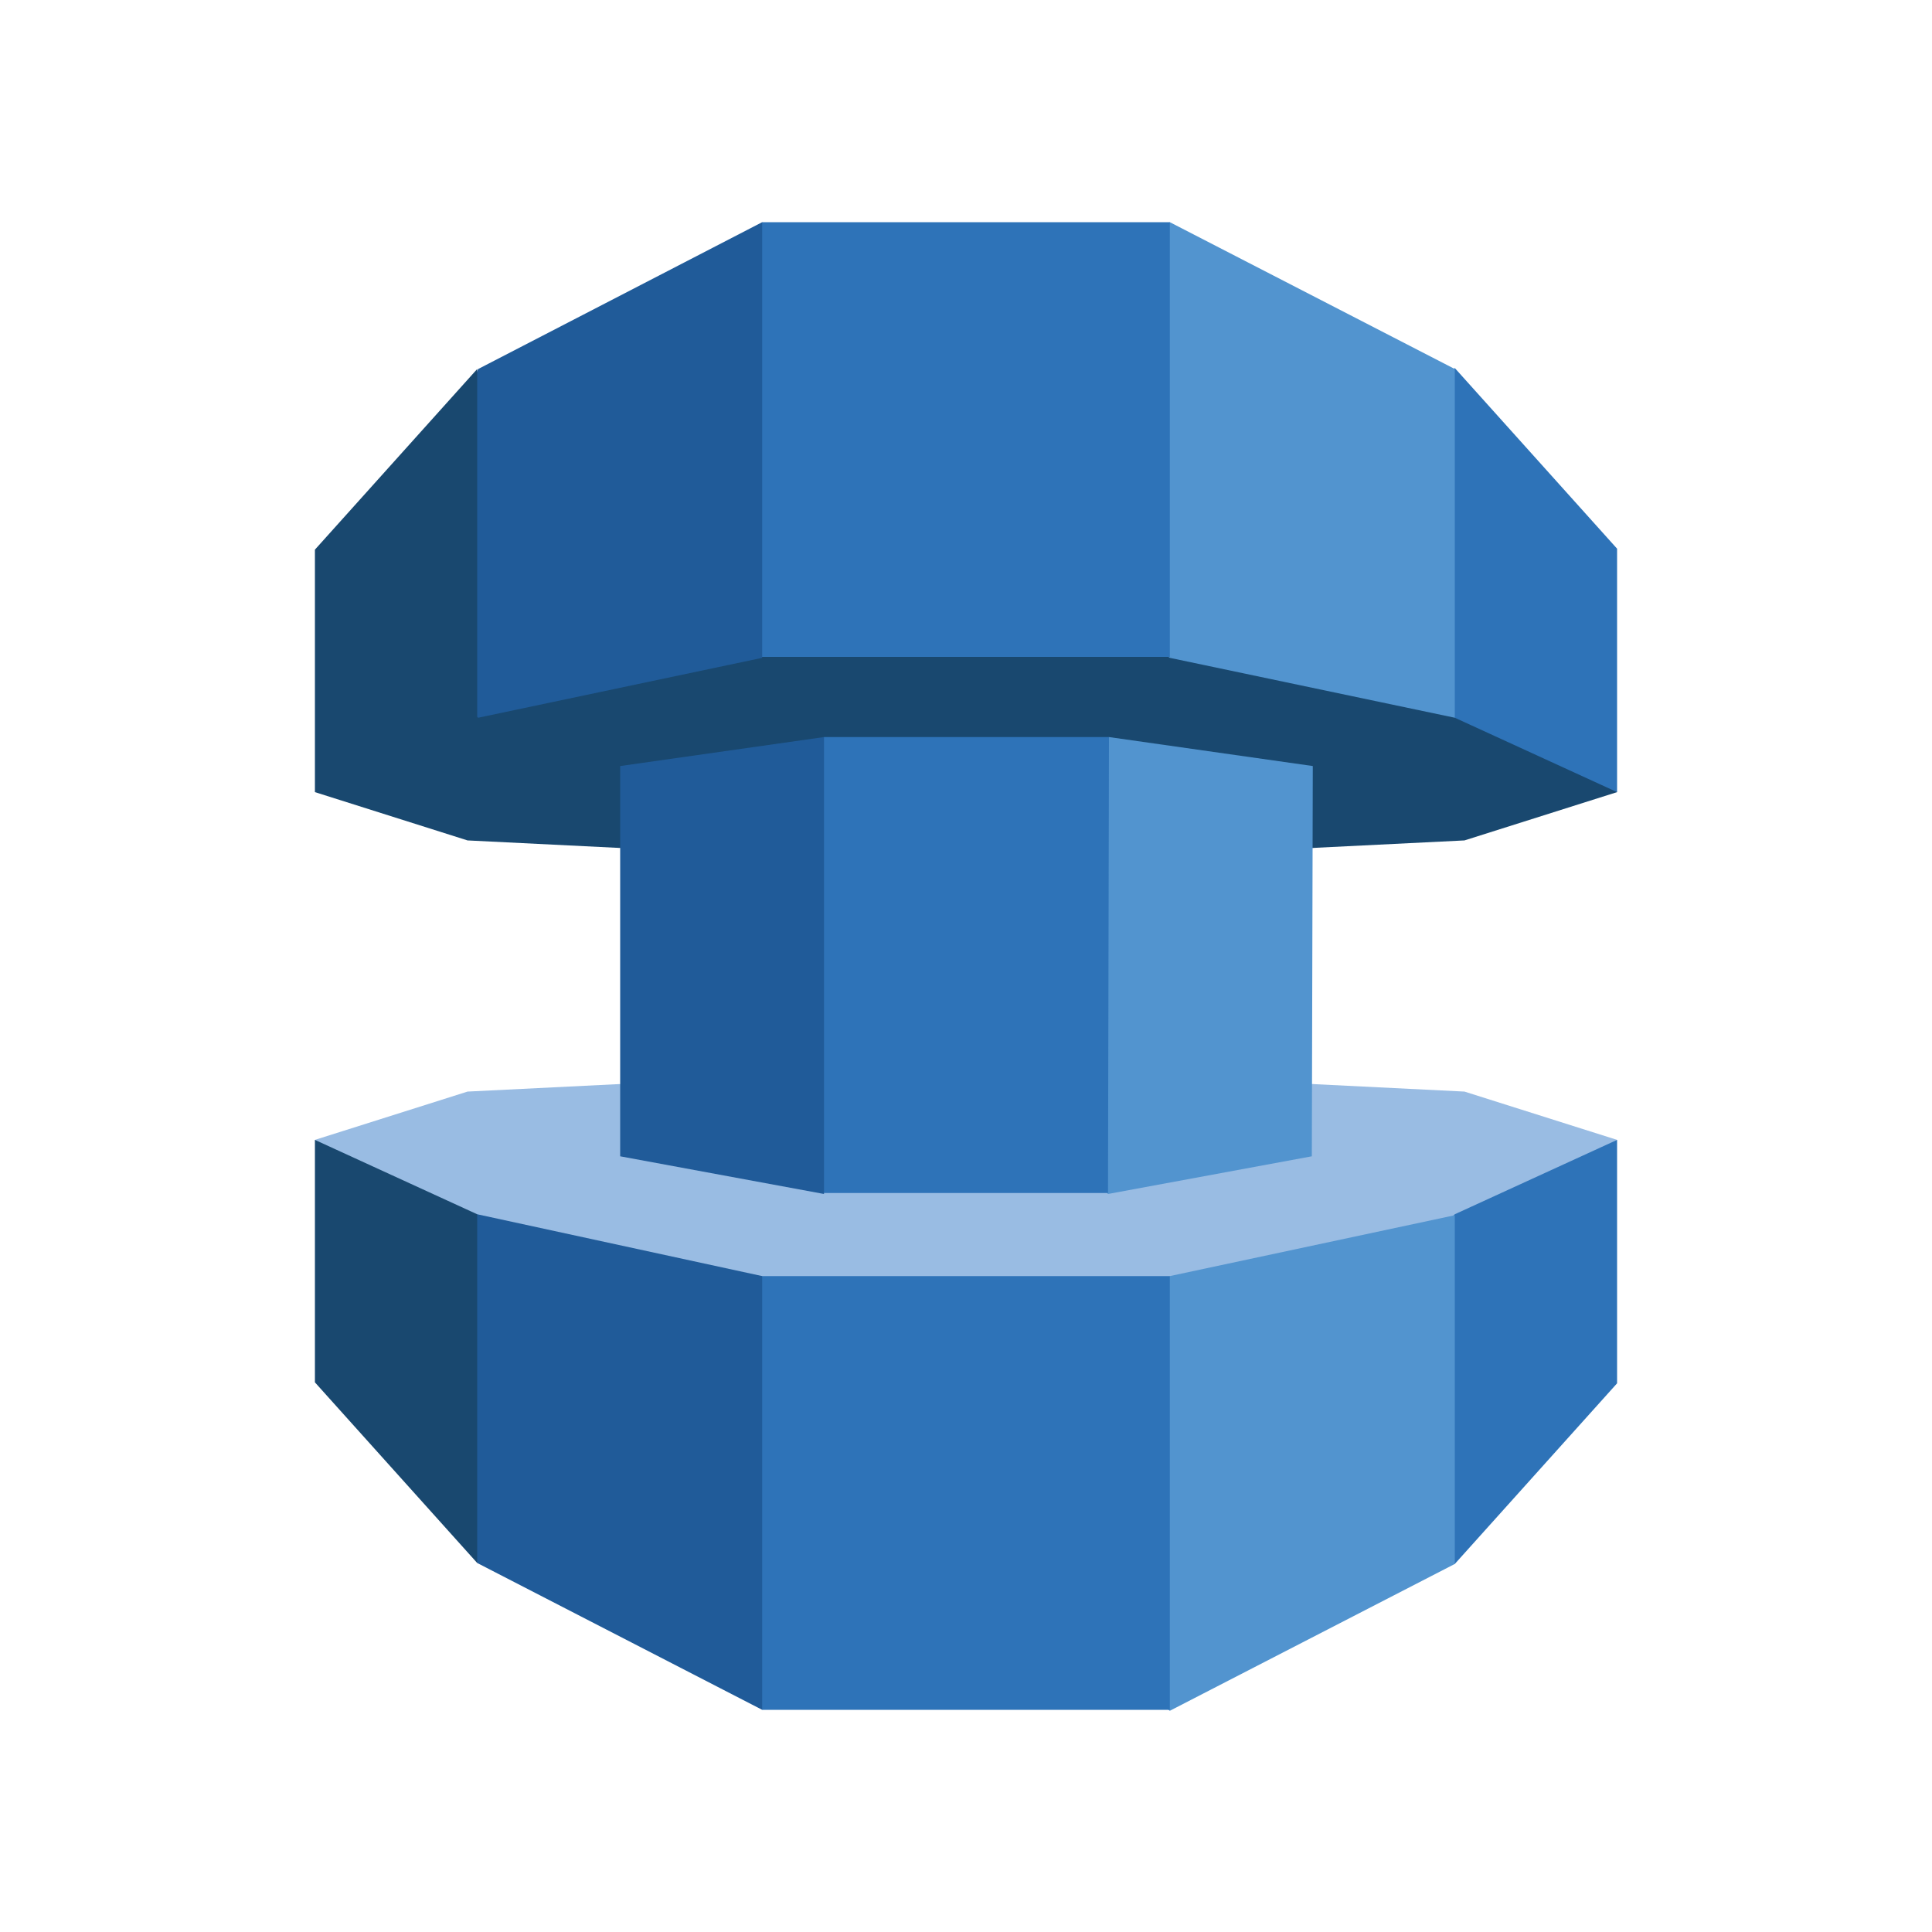
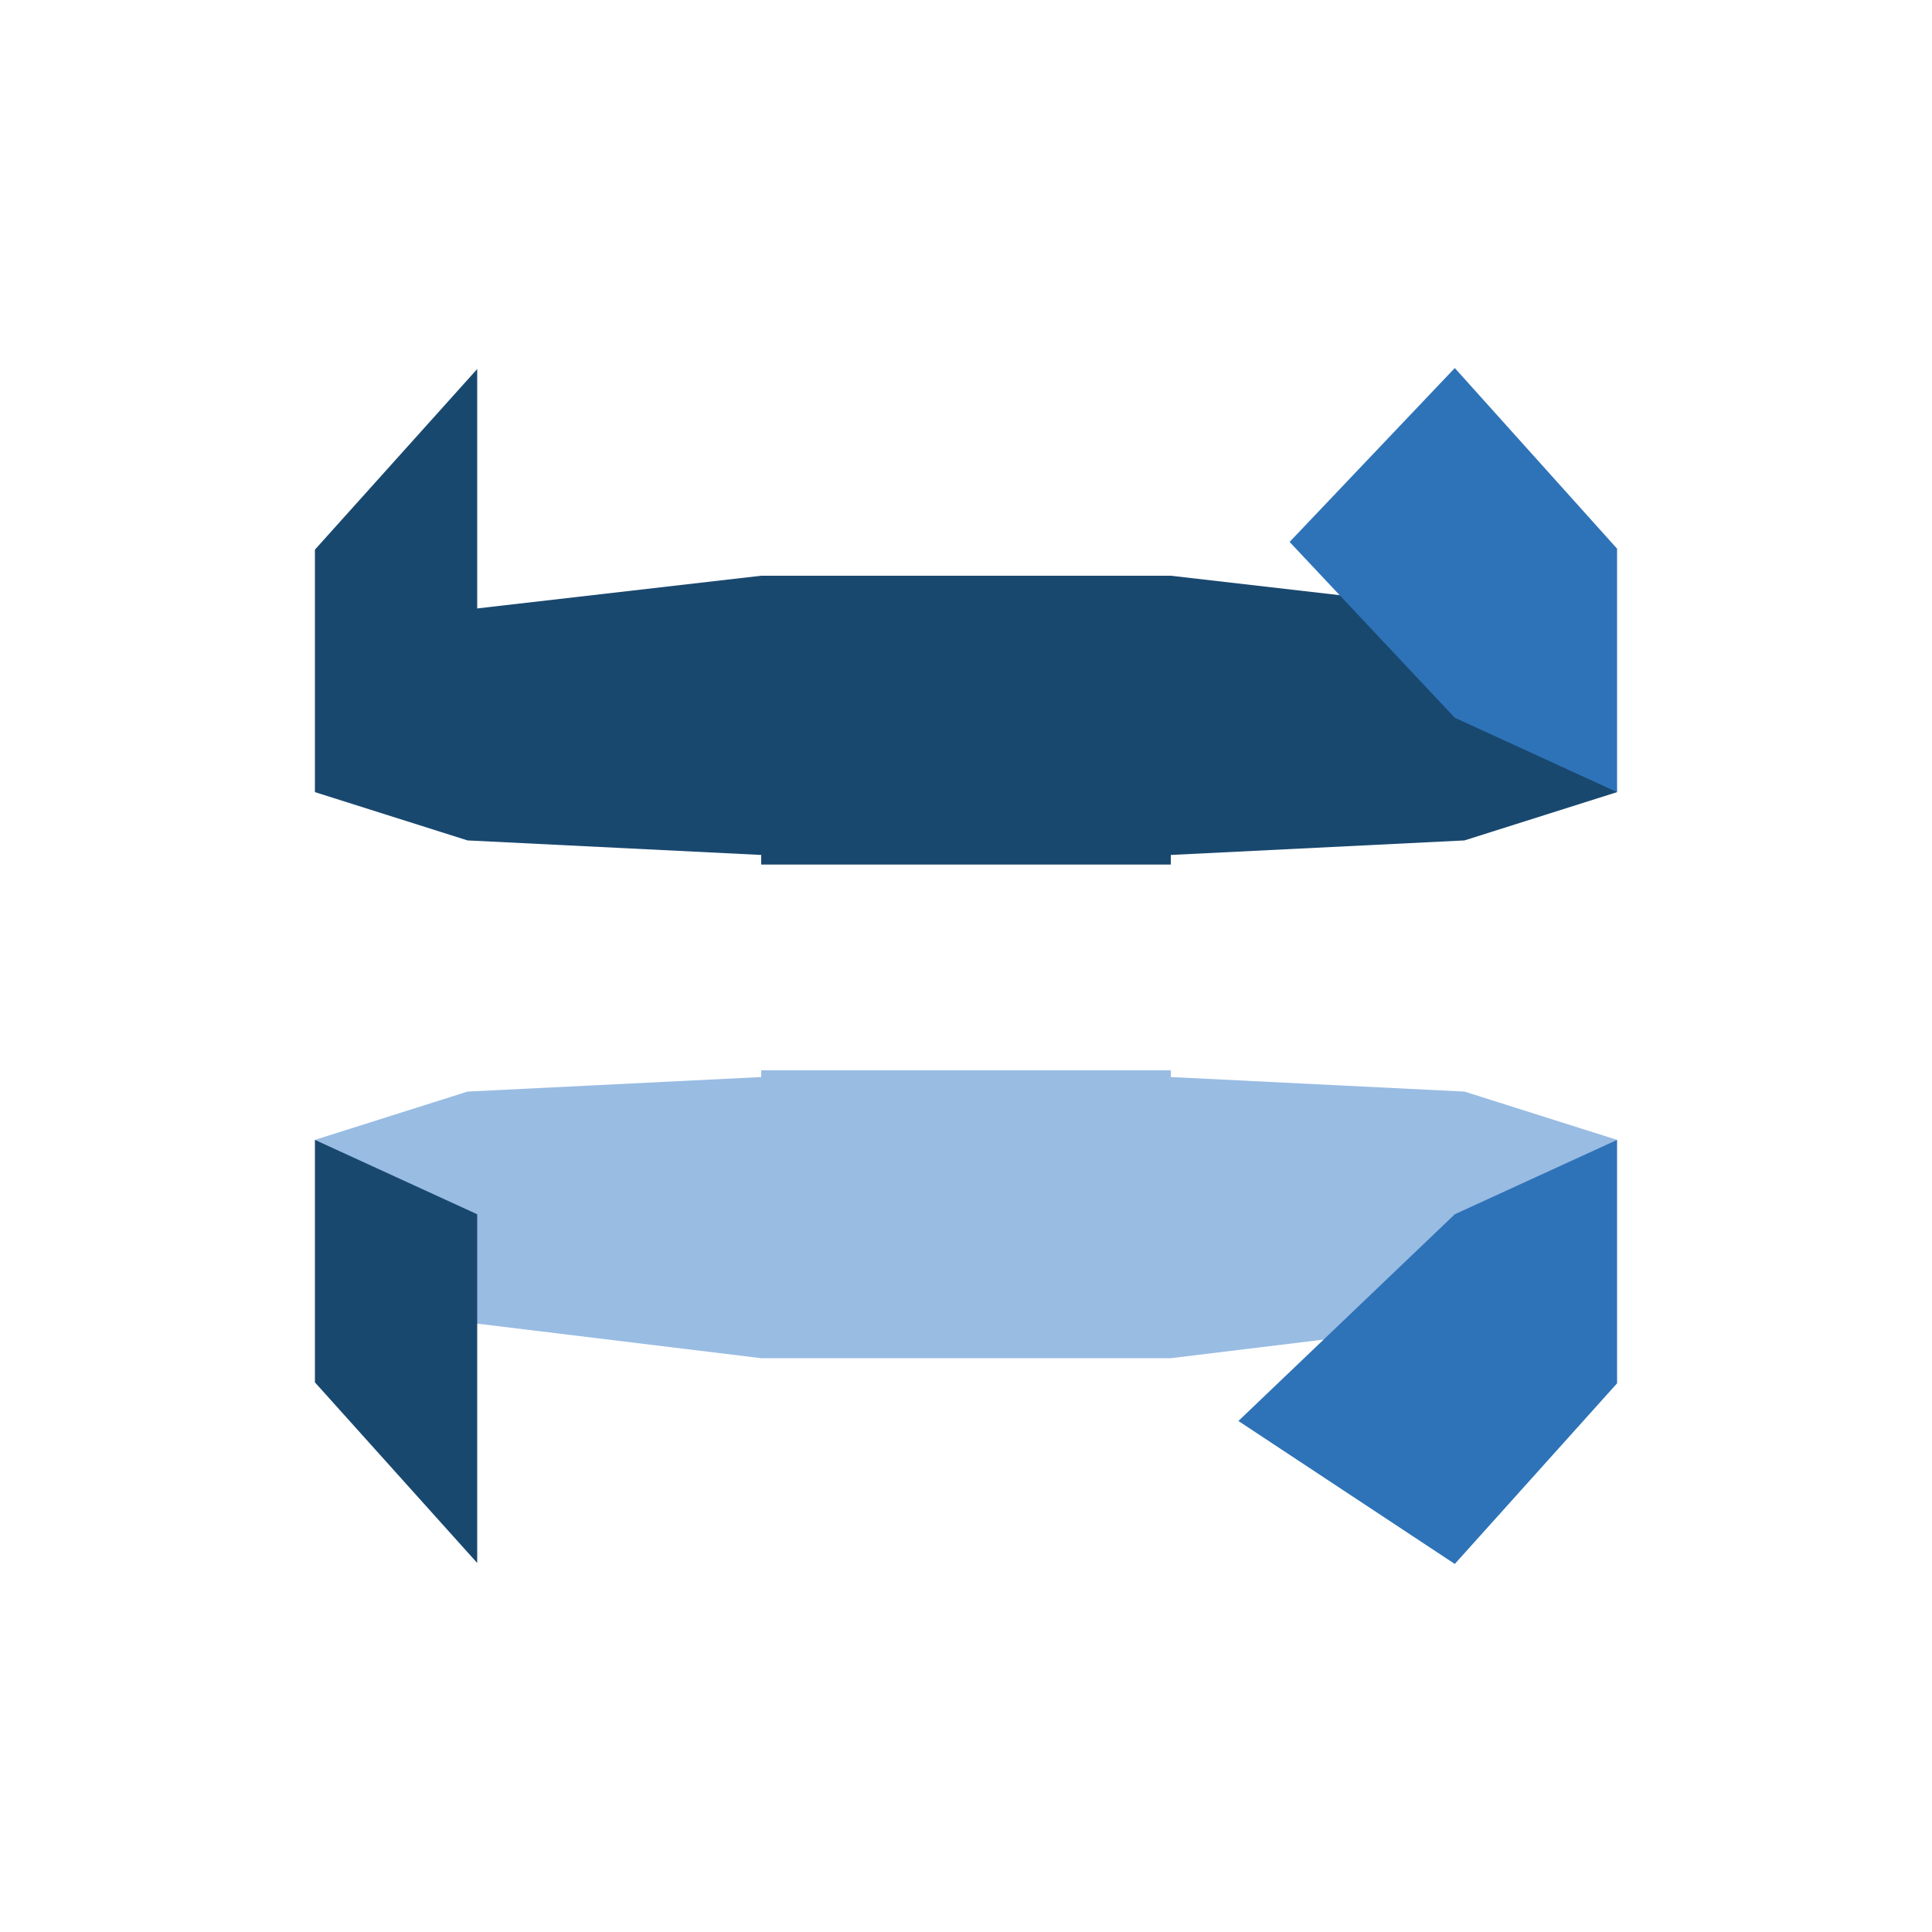
<svg xmlns="http://www.w3.org/2000/svg" version="1.1" id="Layer_1" x="0px" y="0px" viewBox="0 0 200 200" style="enable-background:new 0 0 200 200;" xml:space="preserve">
  <style type="text/css">
	.st0{fill:#99BCE3;}
	.st1{fill:#19486F;}
	.st2{fill:#2E73B8;}
	.st3{fill:#5294CF;}
	.st4{fill:#205B99;}
</style>
  <g>
    <path class="st0" d="M151.6,113l-30.3-1.5l-0.1,0v-0.7h0H78.8h0v0.7l-0.1,0L48.4,113l-15.8,5l15.8,18.9l30.4,3.7h0h42.4h0l30.4-3.7   l15.8-18.9L151.6,113z" />
    <path class="st1" d="M151.6,87l-30.3,1.5l-0.1,0v1h0H78.8h0v-1l-0.1,0L48.4,87l-15.8-5l15.8-18.9l30.4-3.5h0h42.4h0l30.4,3.5   L167.4,82L151.6,87z" />
    <path class="st2" d="M167.4,82l-16.8-7.7l-17.1-18.2l17.1-18l16.8,18.7V82z M167.4,118l-16.8,7.7l-22.4,21.4l22.4,14.8l16.8-18.7   V118z" />
-     <path class="st3" d="M121.1,68.1L86.3,45.5L121.1,23l29.5,15.2v36.1L121.1,68.1L121.1,68.1z M121.1,132.1l-29.7,22.5l29.7,22.5   l29.5-15.2v-36.1L121.1,132.1z M135.8,119.7l-21.1,3.9L94,99.9l20.8-23.6l21.1,3L135.8,119.7L135.8,119.7z" />
-     <path class="st2" d="M121.1,68V23H78.9L55,53.2L78.9,68H121.1z M121.1,132.1V177H78.9L55,146.3l23.9-14.2H121.1z M114.7,123.5H85.3   L67.4,100l17.9-23.7h29.5L114.7,123.5L114.7,123.5z" />
-     <path class="st4" d="M78.9,68.1V23L49.5,38.2L37.4,65.2l12.1,9.1L78.9,68.1z M78.9,132.1V177l-29.5-15.2l-13-29.7l13-6.4   L78.9,132.1z M64.2,119.7l21.1,3.9V76.3l-21.1,3L64.2,119.7z" />
    <path class="st1" d="M32.6,82l16.8-7.7V38.2L32.6,56.9V82z M32.6,118l16.8,7.7v36.1l-16.8-18.7V118z" />
  </g>
</svg>